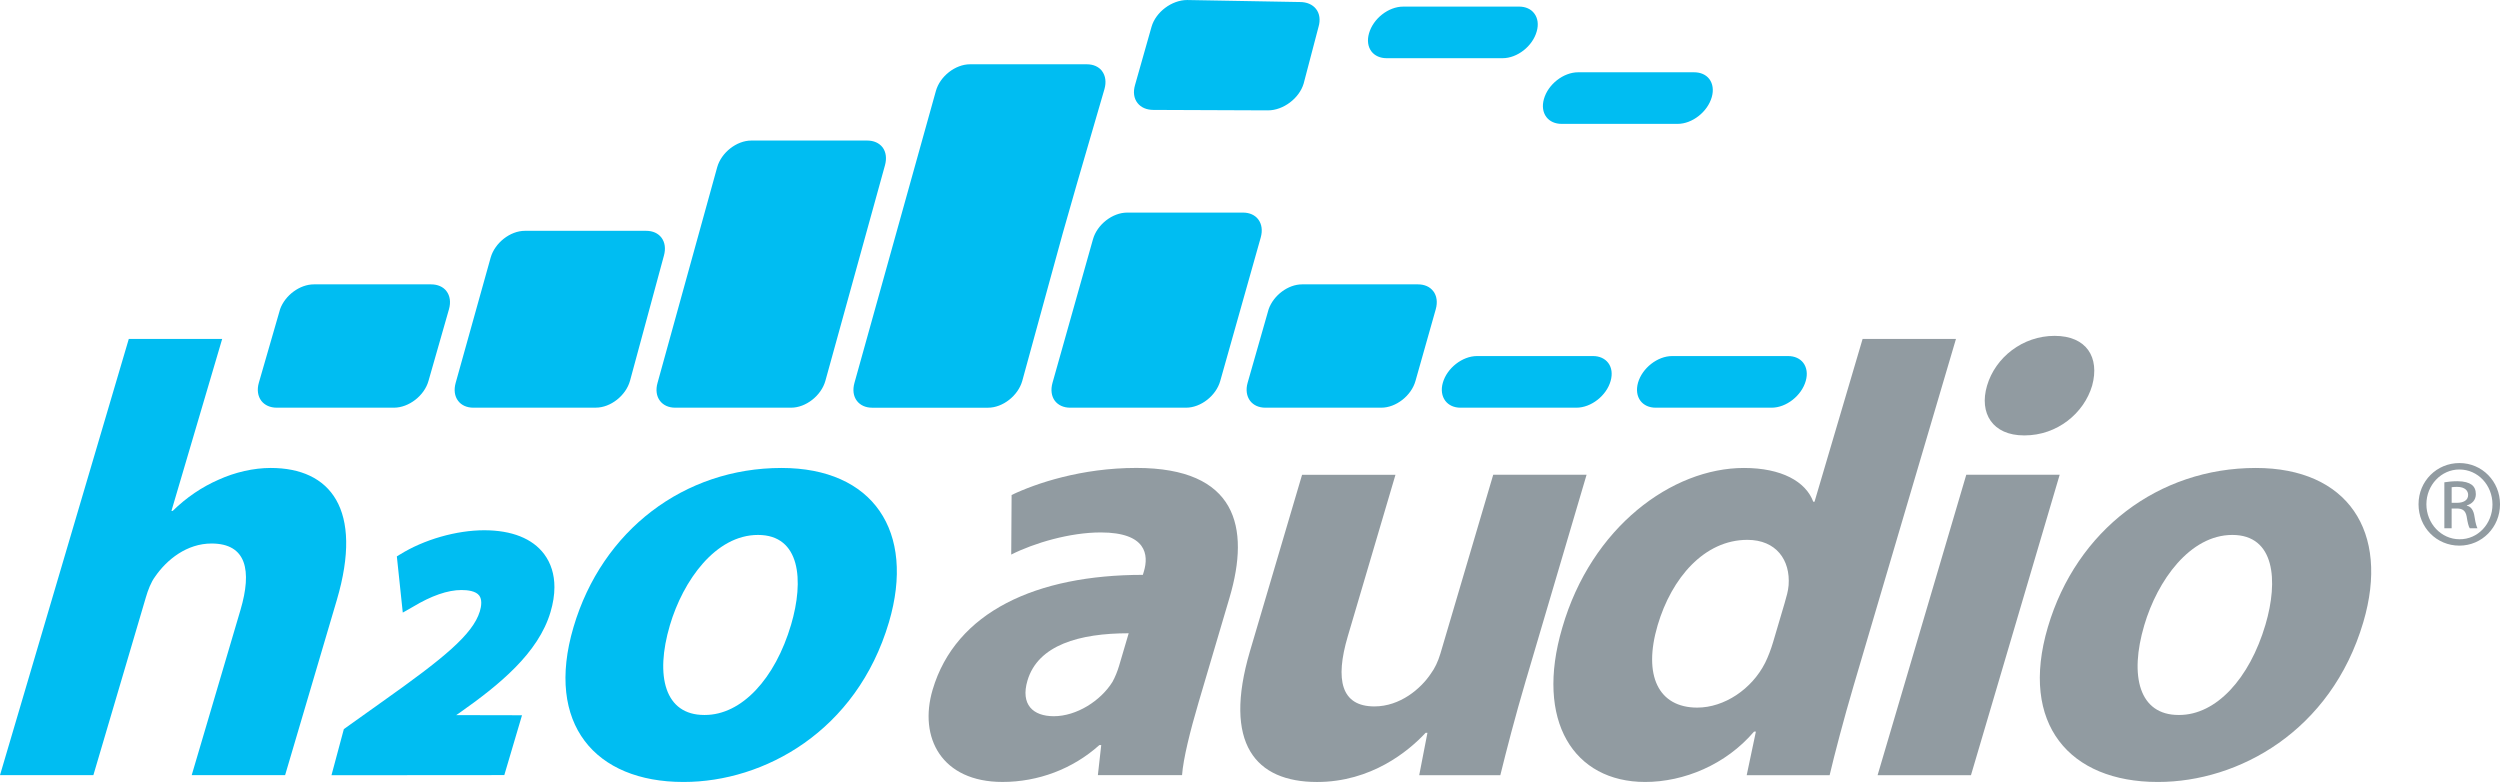
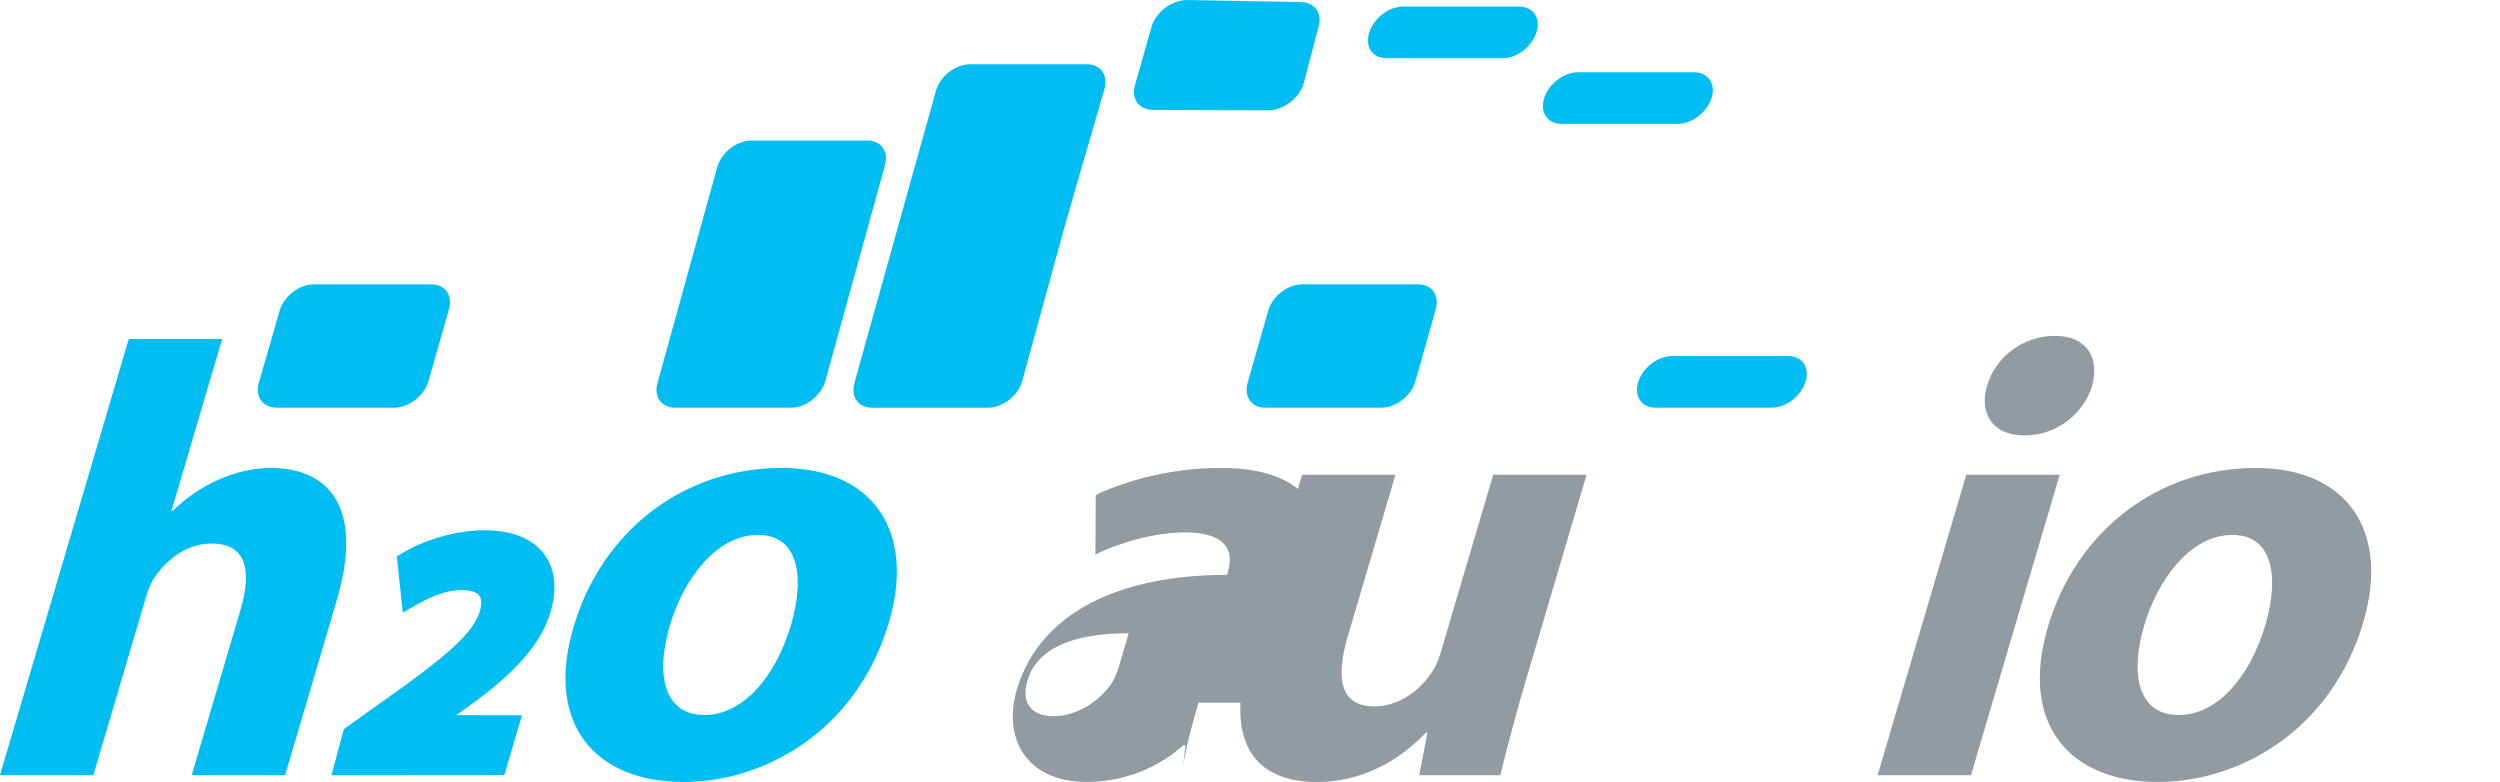
<svg xmlns="http://www.w3.org/2000/svg" viewBox="0 0 1265.54 395.84" version="1.1" data-sanitized-data-name="Layer 1" data-name="Layer 1" id="Layer_1">
  <defs>
    <style>
      .cls-1 {
        fill: #00bdf2;
      }

      .cls-1, .cls-2 {
        stroke-width: 0px;
      }

      .cls-2 {
        fill: #919ba1;
      }
    </style>
  </defs>
-   <path d="M571.36,320.57c-24.89,0-45.91,5.91-51.24,23.94-3.58,12.13,2.77,18.05,13.33,18.05,11.52,0,23.76-7.79,29.72-17.41,1.36-2.5,2.49-5.29,3.33-8.1l4.86-16.48ZM606.7,355.71c-4.22,14.3-7.71,28.31-8.33,36.69h-42.61l1.7-15.23h-.94c-13.53,12.13-31,18.66-49.05,18.66-30.79,0-42.53-22.4-35.37-46.65,11.66-39.51,52.63-58.18,106.43-58.18l.56-1.86c2.39-8.09,1.44-19.61-21.9-19.61-15.54,0-33.6,5.3-45.29,11.2l.19-30.16c12.33-5.92,35.45-13.7,63.14-13.7,50.71,0,57.75,29.87,47.19,65.63l-15.72,53.19Z" class="cls-2" />
+   <path d="M571.36,320.57c-24.89,0-45.91,5.91-51.24,23.94-3.58,12.13,2.77,18.05,13.33,18.05,11.52,0,23.76-7.79,29.72-17.41,1.36-2.5,2.49-5.29,3.33-8.1l4.86-16.48ZM606.7,355.71c-4.22,14.3-7.71,28.31-8.33,36.69l1.7-15.23h-.94c-13.53,12.13-31,18.66-49.05,18.66-30.79,0-42.53-22.4-35.37-46.65,11.66-39.51,52.63-58.18,106.43-58.18l.56-1.86c2.39-8.09,1.44-19.61-21.9-19.61-15.54,0-33.6,5.3-45.29,11.2l.19-30.16c12.33-5.92,35.45-13.7,63.14-13.7,50.71,0,57.75,29.87,47.19,65.63l-15.72,53.19Z" class="cls-2" />
  <path d="M772.65,343.58c-5.87,19.91-10.01,36.08-13.16,48.83h-41.06l4.16-21.44h-.93c-8.67,9.33-27.56,24.88-54.95,24.88-31.09,0-47.79-19.29-33.94-66.26l26.36-89.25h47.28l-24.15,81.8c-6.51,22.08-3.32,35.46,13.48,35.46,13.07,0,23.51-9.02,28.52-16.5,2.07-2.8,3.69-6.22,4.9-10.25l26.73-90.52h47.26l-30.49,103.26Z" class="cls-2" />
-   <path d="M903.48,305.01c.82-2.81,1.74-5.92,1.94-8.72.97-12.75-6.26-23.01-20.88-23.01-21.78,0-38.35,19.29-45.42,43.23-7.51,25.51.46,41.69,20.05,41.69,13.68,0,27.65-9.33,34.39-22.71,1.53-3.1,2.95-6.84,4.05-10.57l5.88-19.91ZM990.14,171.58l-51.78,175.43c-5.14,17.42-9.76,35.15-12.17,45.4h-41.98l4.65-22.07h-.93c-14.29,16.79-35.53,25.5-55.13,25.5-36.07,0-55.92-30.79-41.95-78.08,14.75-51,55.6-80.87,91.98-80.87,18.99,0,31.28,6.85,35.08,17.11h.63l24.34-82.42h47.27Z" class="cls-2" />
  <path d="M1024.58,220.41c-15.87,0-22.84-11.2-18.7-25.2,4.22-14.31,18.02-25.19,34.2-25.19s22.9,10.88,19,25.19c-4.14,14-17.71,25.2-34.2,25.2h-.3ZM950.47,392.41l44.89-152.08h47.28l-44.9,152.08h-47.28Z" class="cls-2" />
  <path d="M1103.16,361.93c18.66,0,35.58-18.35,43.66-45.72,6.61-22.4,4.69-45.42-16.77-45.42s-37.89,23.02-44.59,45.72c-7.62,25.82-2.52,45.42,17.37,45.42h.33ZM1092.22,395.84c-44.48,0-70.06-29.25-55.56-78.39,14.5-49.14,56.14-80.56,105.27-80.56,46.35,0,68,32.05,54.41,78.08-16.34,55.37-63.37,80.87-103.81,80.87h-.31Z" class="cls-2" />
-   <path d="M1241.07,254.53h2.69c3.06,0,5.65-1.11,5.65-3.99,0-2.03-1.48-4.08-5.65-4.08-1.21,0-2.04.09-2.69.18v7.88ZM1241.07,267.41h-3.7v-23.26c1.95-.28,3.8-.55,6.58-.55,3.52,0,5.84.74,7.23,1.76,1.39,1.02,2.13,2.6,2.13,4.82,0,3.06-2.04,4.91-4.54,5.65v.18c2.04.37,3.43,2.23,3.89,5.66.55,3.62,1.11,5.01,1.48,5.75h-3.9c-.55-.74-1.11-2.87-1.57-5.93-.56-2.97-2.04-4.08-5.01-4.08h-2.6v10.01ZM1244.96,237.66c-9.17,0-16.68,7.88-16.68,17.61s7.51,17.71,16.77,17.71c9.27.09,16.68-7.79,16.68-17.61s-7.41-17.7-16.68-17.7h-.09ZM1245.06,234.41c11.4,0,20.49,9.27,20.49,20.85s-9.08,20.95-20.58,20.95-20.67-9.18-20.67-20.95,9.27-20.85,20.67-20.85h.09Z" class="cls-2" />
  <path d="M65.2,171.58h47.27l-25.69,87.08h.61c6.99-6.84,14.76-12.12,23.34-15.86,8.26-3.74,17.61-5.91,26.32-5.91,30.17,0,47.03,20.84,33.45,66.87l-26.17,88.64h-47.28l24.7-83.66c5.87-19.91,3.07-33.6-14.66-33.6-12.45,0-22.61,8.08-28.6,16.81-2.07,2.79-3.59,6.84-4.59,10.25l-26.63,90.2H0l65.2-220.83Z" class="cls-1" />
  <path d="M356.8,361.93c18.67,0,35.6-18.35,43.67-45.72,6.61-22.4,4.71-45.42-16.75-45.42s-37.9,23.02-44.61,45.72c-7.62,25.82-2.52,45.42,17.39,45.42h.3ZM345.87,395.84c-44.48,0-70.06-29.25-55.55-78.39,14.51-49.14,56.13-80.56,105.28-80.56,46.33,0,67.98,32.05,54.4,78.08-16.36,55.37-63.38,80.87-103.81,80.87h-.32Z" class="cls-1" />
  <path d="M202.28,280.78l-1.39.88,3,28.45,5.02-2.86c9.45-5.7,17.76-8.57,24.68-8.57,3.15,0,7.26.47,9.01,2.8.74,1.01,1.02,2.31,1.02,3.66,0,1.5-.32,3.05-.72,4.35-3.63,11.77-18.27,23.69-49.73,45.97,0,0-3.43,2.42-16.02,11.42l-3.09,2.21-6.26,23.34,87.49-.07,8.96-30.29-33.31-.07,1.34-.91c20.48-14.37,40.28-30.49,46.41-51.31,1.31-4.41,1.97-8.63,1.97-12.57,0-6.48-1.76-12.1-5.19-16.71-5.91-7.9-16.41-12.08-30.35-12.08s-30.46,4.63-42.83,12.38" class="cls-1" />
  <path d="M846.49,180.24c-7.44,0-15.19,6.09-17.31,13.53-.97,3.53-.54,6.78,1.26,9.15,1.68,2.22,4.42,3.46,7.67,3.46h58.73c7.4,0,15.16-6.09,17.26-13.55,1.01-3.52.54-6.76-1.23-9.13-1.67-2.21-4.41-3.46-7.72-3.46h-58.68Z" class="cls-1" />
  <path d="M798.88,36.59c-7.42,0-15.23,6.05-17.33,13.56-.98,3.5-.54,6.75,1.26,9.11,1.7,2.23,4.44,3.45,7.71,3.45h58.71c7.43,0,15.18-6.09,17.3-13.56,1-3.51.54-6.77-1.25-9.15-1.7-2.21-4.41-3.41-7.71-3.41h-58.68Z" class="cls-1" />
-   <path d="M747.7,180.24c-7.45,0-15.21,6.09-17.32,13.53-1.01,3.53-.51,6.78,1.27,9.15,1.69,2.22,4.4,3.46,7.67,3.46h58.69c7.45,0,15.23-6.09,17.32-13.55.99-3.52.58-6.76-1.23-9.13-1.69-2.21-4.41-3.46-7.71-3.46h-58.68Z" class="cls-1" />
  <path d="M710.29,3.35c-7.43,0-15.16,6.05-17.28,13.55-.99,3.5-.58,6.74,1.24,9.14,1.68,2.19,4.42,3.42,7.68,3.42h58.71c7.45,0,15.19-6.07,17.27-13.55,1.01-3.47.57-6.72-1.23-9.09-1.65-2.24-4.41-3.48-7.71-3.48h-58.69Z" class="cls-1" />
-   <path d="M638.21,120.2c.98-3.52.54-6.76-1.27-9.15-1.66-2.19-4.4-3.43-7.67-3.43h-58.72c-7.42,0-15.2,6.08-17.28,13.54-.13.41-20.13,71.35-20.47,72.61-1,3.53-.56,6.78,1.2,9.15,1.71,2.22,4.44,3.46,7.73,3.46h58.68c7.46,0,15.23-6.09,17.3-13.55.31-1.08,20.18-71.49,20.5-72.63" class="cls-1" />
  <path d="M557.87,35.95c-1.69-2.2-4.43-3.41-7.71-3.41h-59.12c-7.42,0-15.22,6.05-17.29,13.56-.09.34-40.85,146.42-41.2,147.68-1,3.53-.58,6.78,1.23,9.15,1.69,2.22,4.43,3.46,7.72,3.46h58.67c7.47,0,15.19-6.09,17.31-13.55,25.94-94.2,15.04-56.51,41.61-147.73,1-3.51.56-6.77-1.24-9.15" class="cls-1" />
  <path d="M446.75,74.57c-1.71-2.19-4.43-3.42-7.73-3.42h-58.71c-7.42,0-15.19,6.1-17.26,13.52-.07.26-29.81,107.84-30.18,109.1-1.02,3.53-.58,6.78,1.22,9.15,1.69,2.22,4.4,3.46,7.71,3.46h58.69c7.44,0,15.22-6.09,17.32-13.56.24-.92,29.93-108.27,30.16-109.09.99-3.54.56-6.79-1.22-9.17" class="cls-1" />
-   <path d="M334.82,120.28c-1.67-2.19-4.37-3.43-7.71-3.43h-61.44c-7.41,0-15.15,6.08-17.29,13.54-.15.53-17.36,62.12-17.7,63.38-1,3.53-.58,6.78,1.23,9.15,1.65,2.22,4.41,3.46,7.71,3.46l62.01-.02c7.44,0,15.19-6.09,17.28-13.56.27-.92,16.93-62.51,17.17-63.38.99-3.52.55-6.75-1.26-9.15" class="cls-1" />
  <path d="M725.53,147.4c-1.67-2.23-4.43-3.45-7.73-3.45h-58.67c-7.07,0-14.4,5.52-16.9,12.5-.03,0-10.3,36.06-10.66,37.32-1.01,3.53-.51,6.78,1.26,9.15,1.7,2.22,4.43,3.46,7.69,3.46h58.73c7.43,0,15.22-6.09,17.29-13.55.25-.92,10.08-35.67,10.27-36.31.98-3.51.53-6.79-1.26-9.12" class="cls-1" />
  <path d="M667.46,13.59c1.02-3.48.58-6.75-1.29-9.09-1.77-2.23-4.63-3.47-8.06-3.47l-57.16-1.02c-7.76,0-15.86,6.05-18.02,13.54-.1.4-8.1,28.56-8.37,29.53-1.01,3.5-.59,6.75,1.31,9.11,1.74,2.23,4.59,3.45,8.04,3.45l57.98.23c7.72,0,15.82-6.09,18.04-13.56.32-1.08,7.21-27.58,7.53-28.72" class="cls-1" />
  <path d="M226.03,147.4c-1.69-2.23-4.48-3.45-7.82-3.45h-59.31c-7.15,0-14.56,5.52-17.09,12.5-.03,0-10.41,36.06-10.78,37.32-1.02,3.53-.52,6.78,1.27,9.15,1.72,2.22,4.48,3.46,7.78,3.46h59.36c7.52,0,15.39-6.09,17.47-13.55.26-.92,10.19-35.67,10.38-36.31.99-3.51.53-6.79-1.27-9.12" class="cls-1" />
</svg>